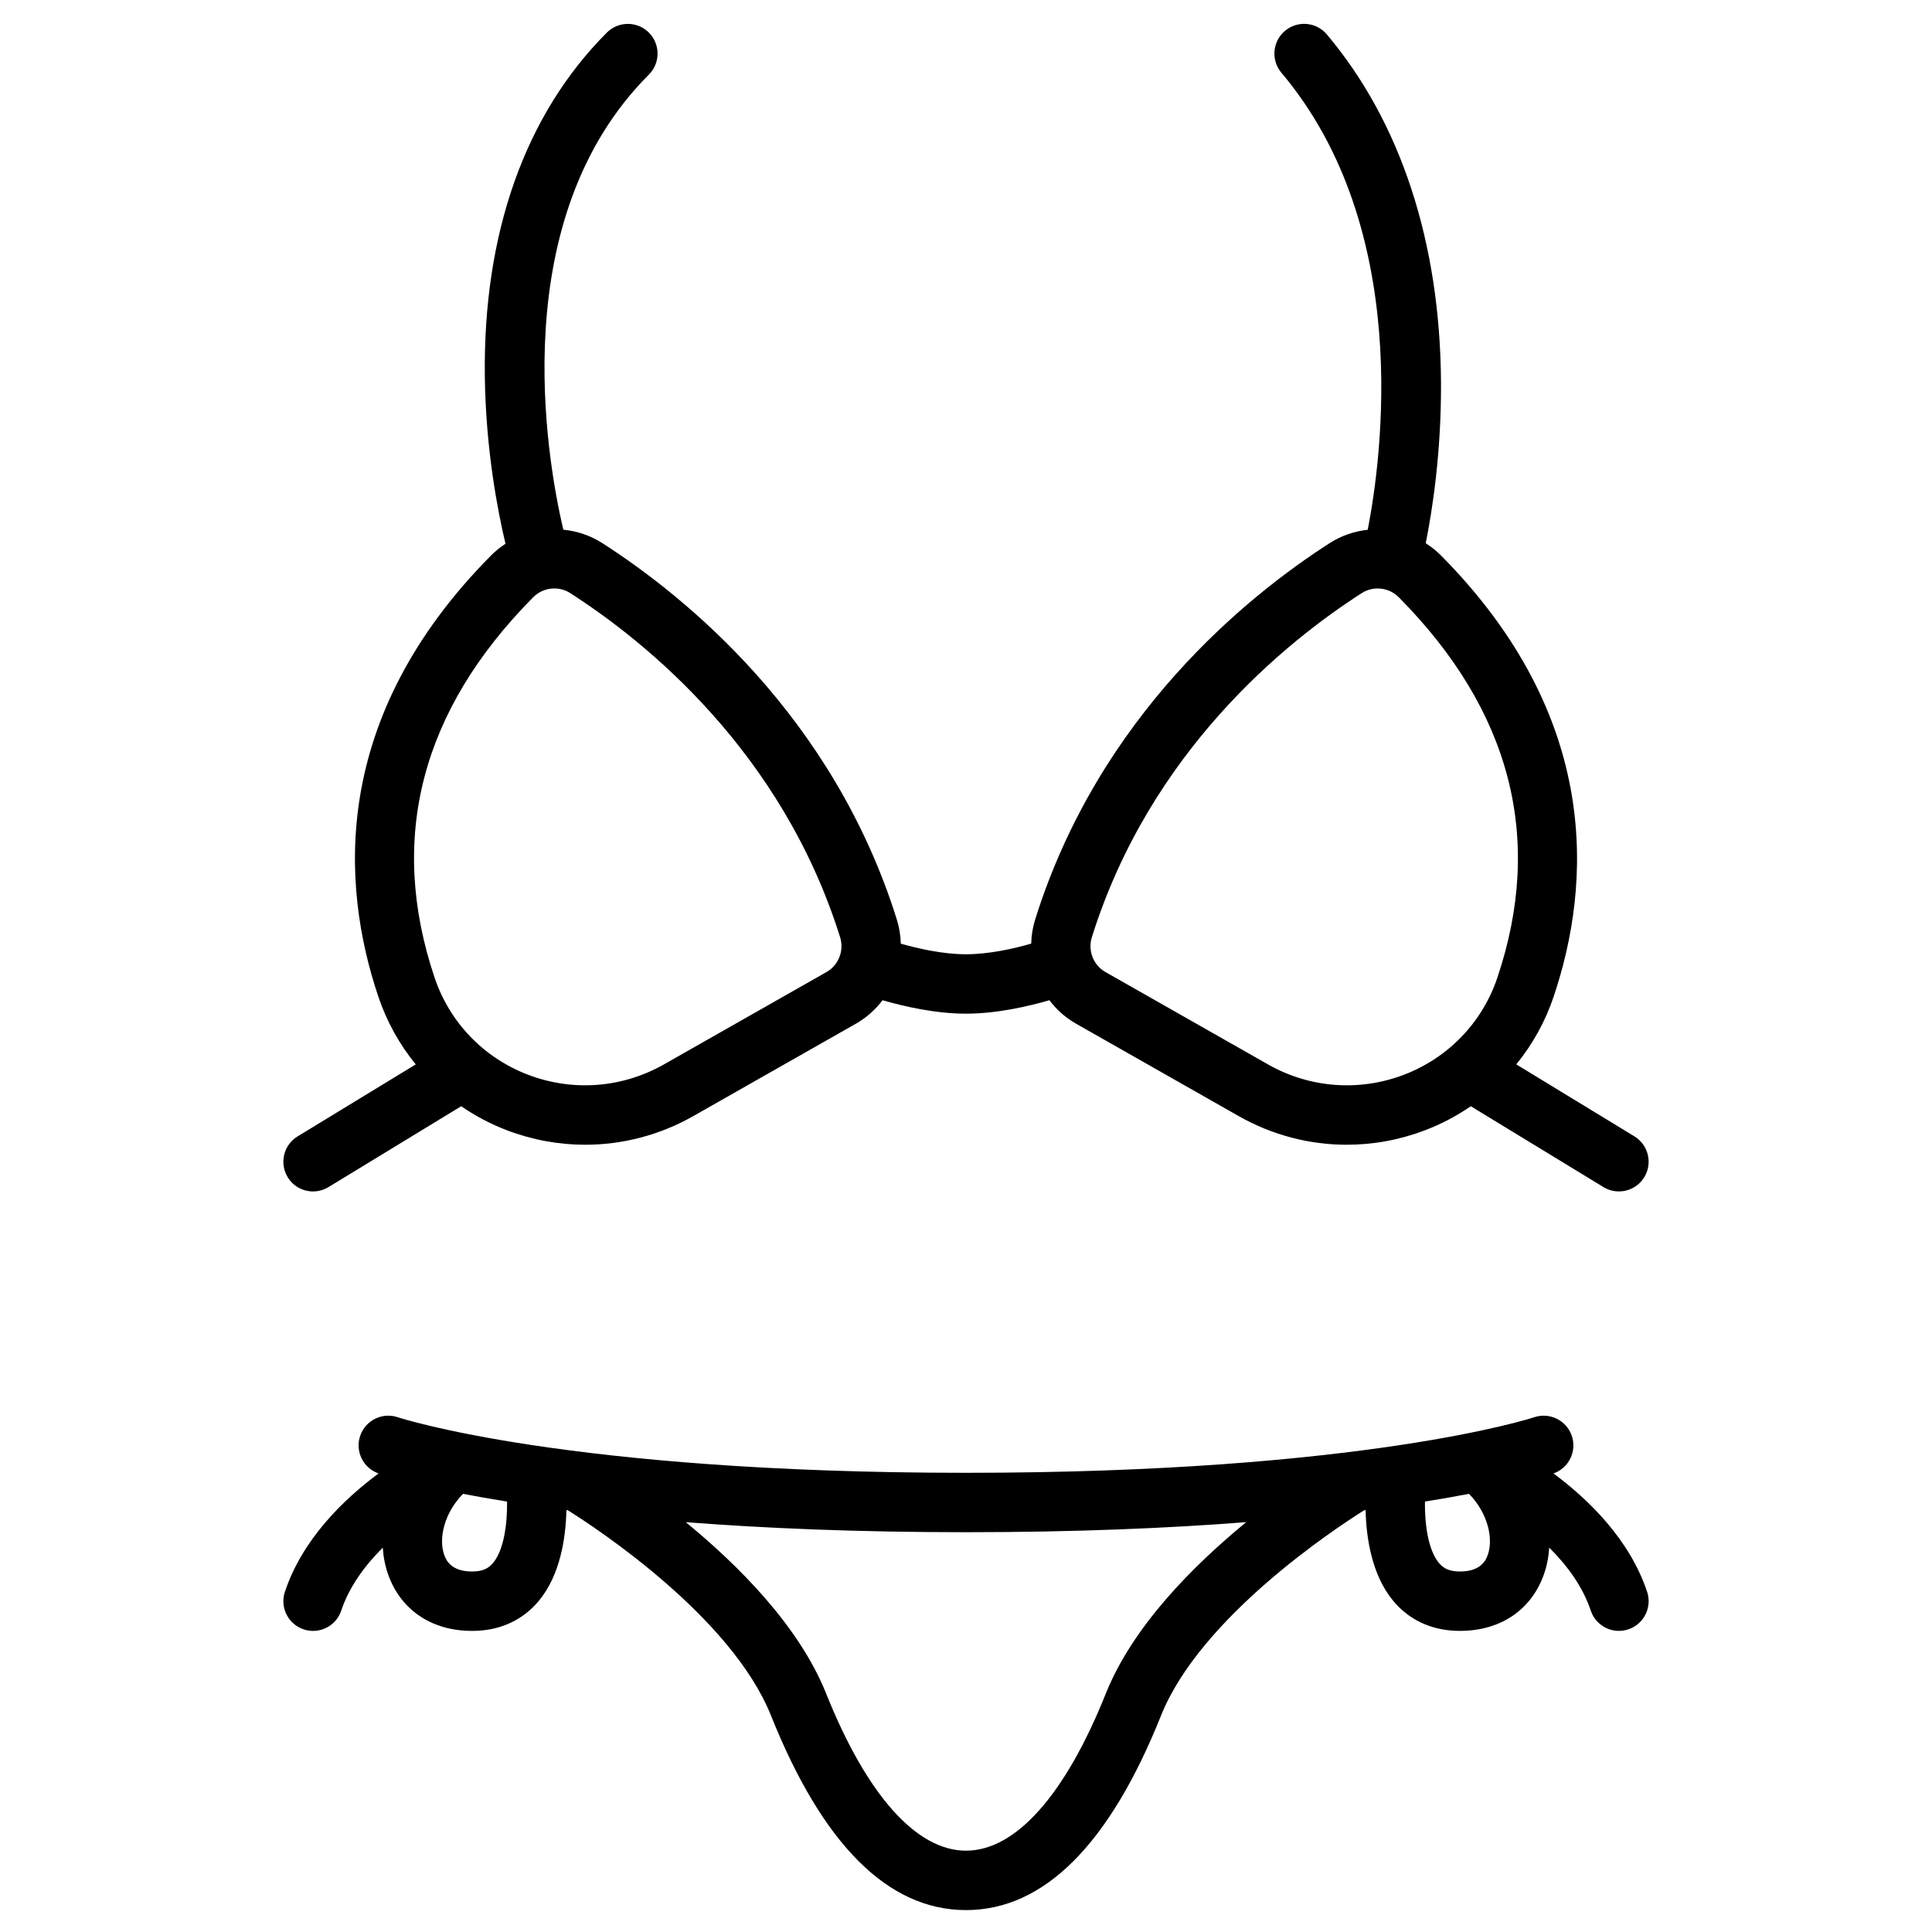
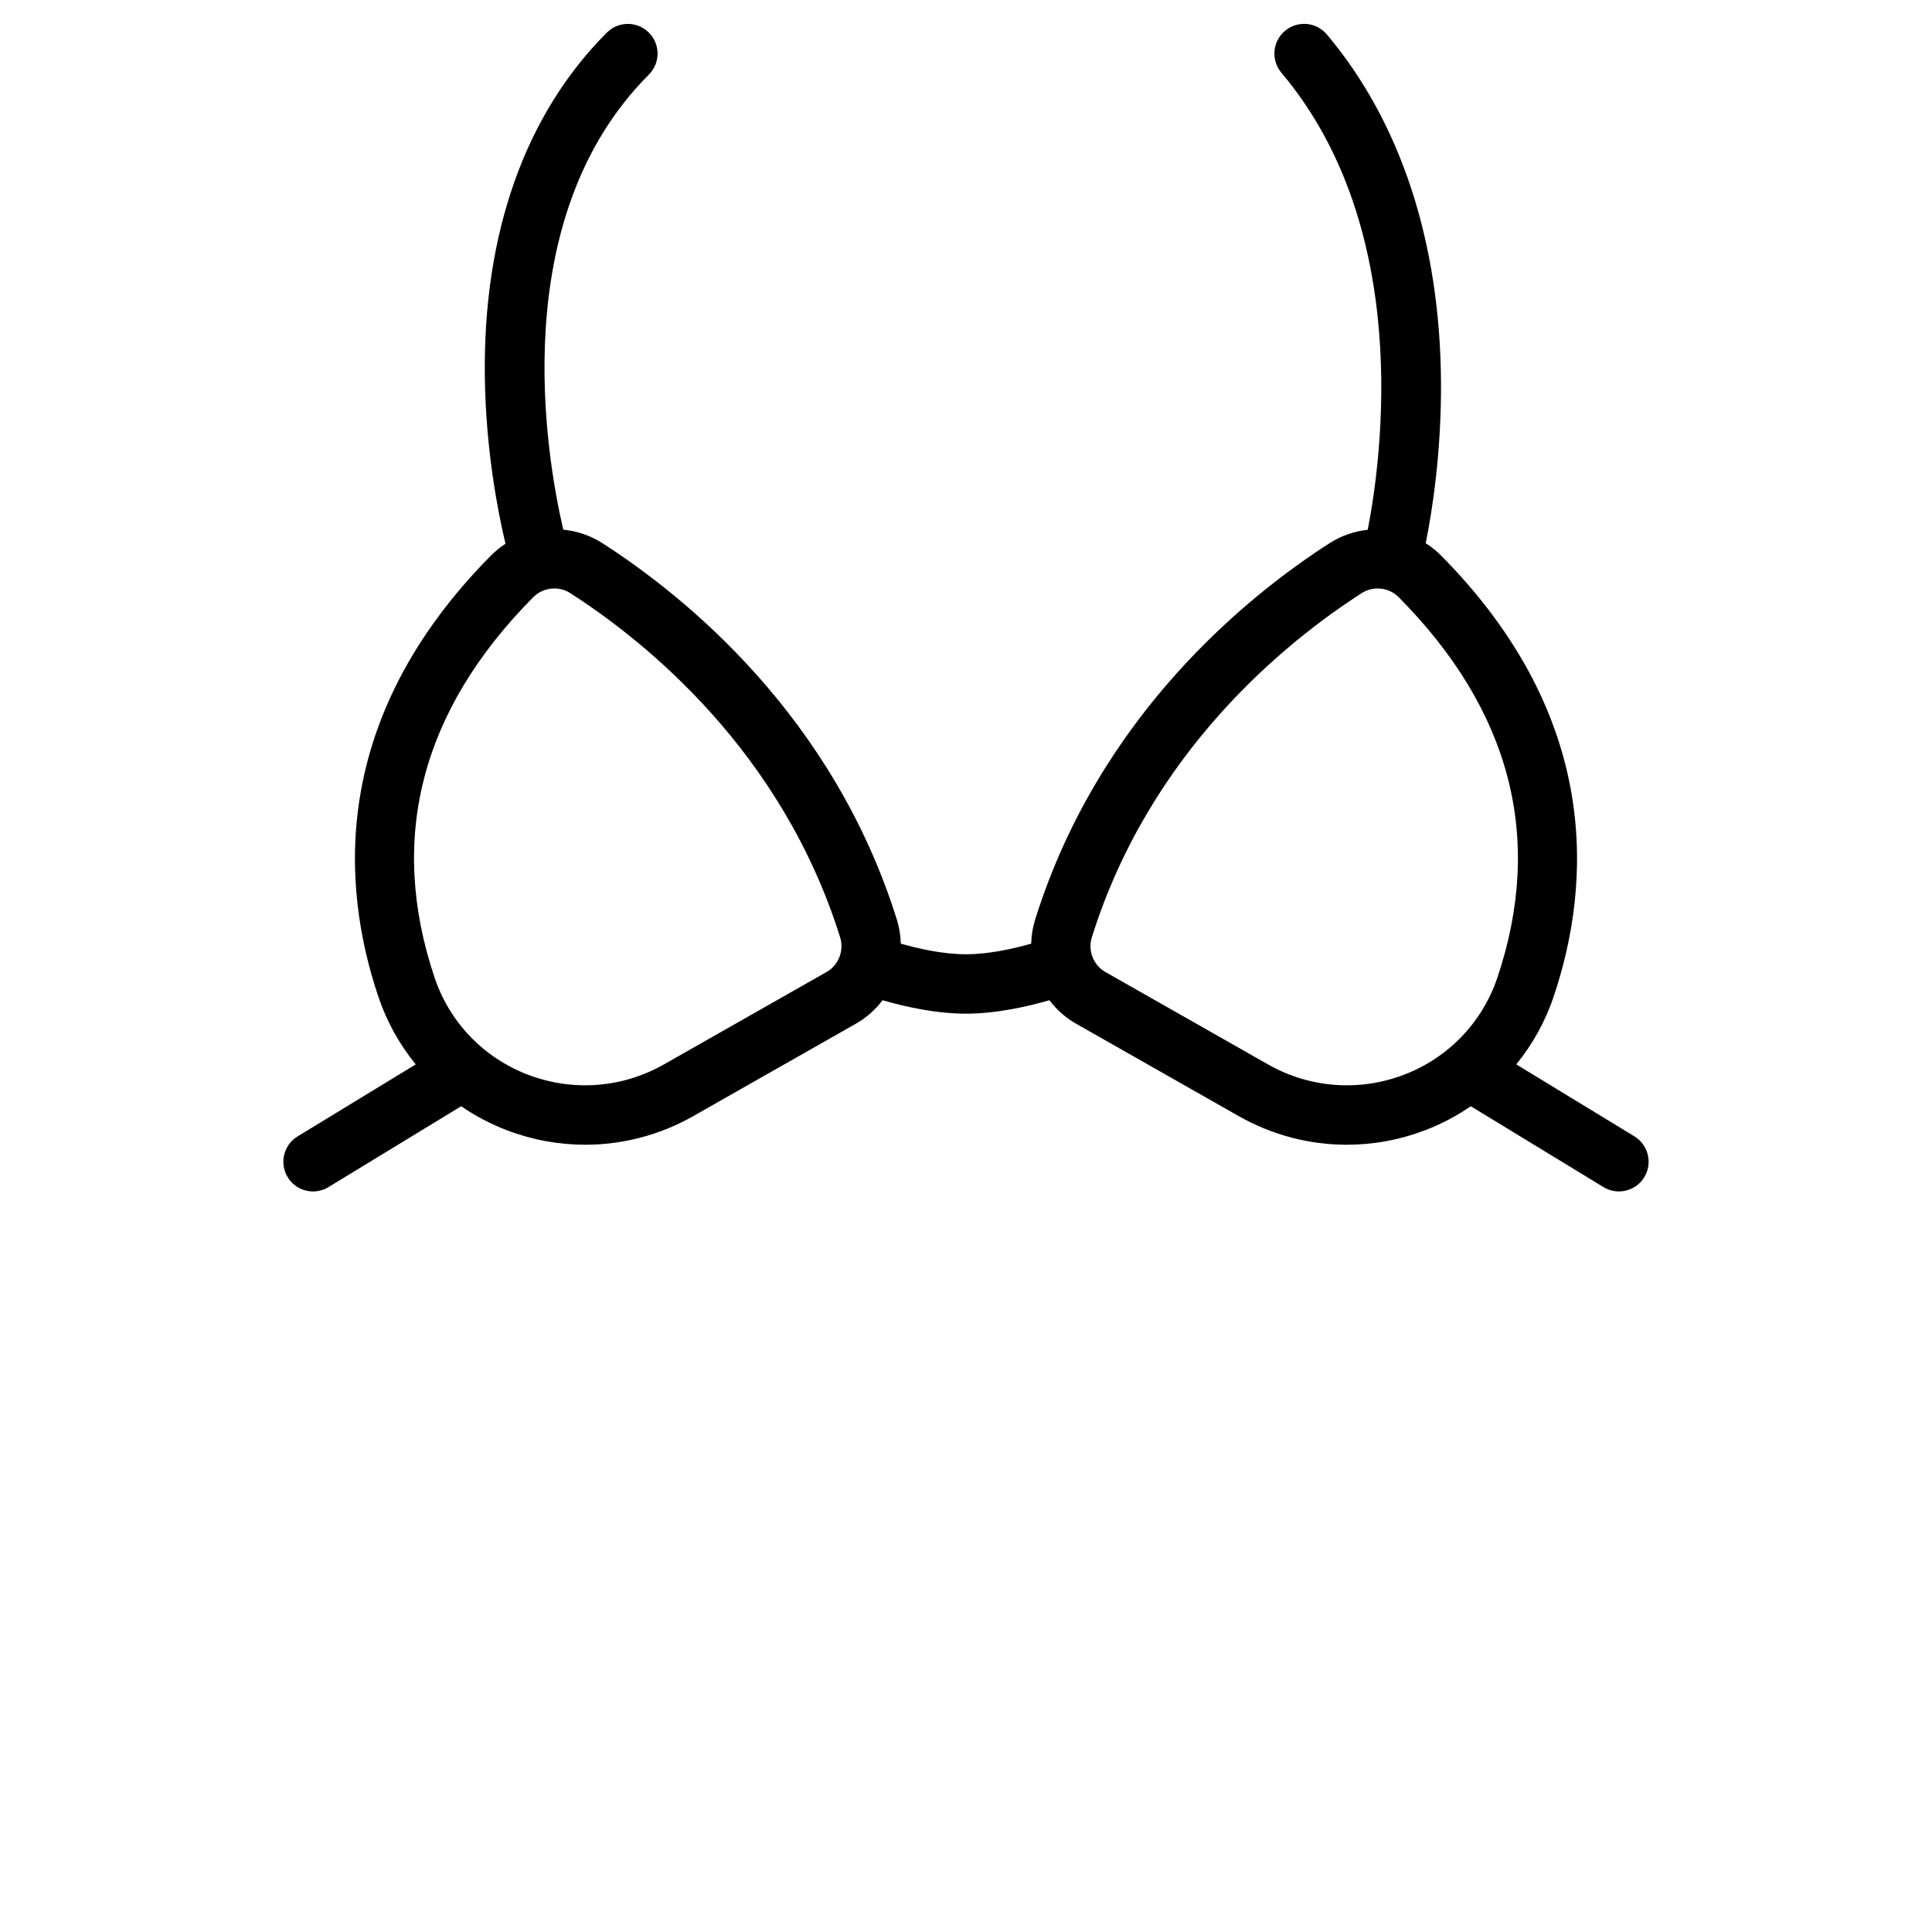
<svg xmlns="http://www.w3.org/2000/svg" fill="#000000" width="800px" height="800px" version="1.1" viewBox="144 144 512 512">
  <g>
-     <path d="m580.5 565.84c-4.606-13.805-15.363-24.34-24.816-31.367 4.078-1.422 6.25-5.863 4.859-9.957-1.395-4.109-5.859-6.316-9.977-4.93-0.434 0.148-44.895 14.723-150.57 14.723-105.68 0-150.13-14.574-150.55-14.715-4.113-1.406-8.59 0.793-9.992 4.906-1.398 4.098 0.777 8.555 4.863 9.977-9.453 7.023-20.211 17.562-24.816 31.367-1.375 4.125 0.852 8.582 4.977 9.957 0.828 0.277 1.668 0.406 2.492 0.406 3.297 0 6.367-2.086 7.465-5.383 2.137-6.406 6.316-12.016 11.008-16.68 0.148 2.438 0.613 4.832 1.422 7.117 3.473 9.82 12.285 15.398 23.523 14.914 6.66-0.285 12.336-3.031 16.41-7.941 5.676-6.84 7.137-16.641 7.309-24.047 0.125 0.016 0.246 0.031 0.371 0.047 7.527 4.715 43.363 28.215 53.852 54.434 13.676 34.191 31.059 51.527 51.672 51.527 20.609 0 37.996-17.336 51.672-51.527 10.461-26.152 46.324-49.711 53.855-54.438 0.125-0.016 0.242-0.031 0.367-0.047 0.172 7.406 1.633 17.207 7.309 24.047 4.074 4.91 9.75 7.656 16.41 7.941 11.277 0.484 20.051-5.094 23.523-14.914 0.809-2.289 1.273-4.684 1.422-7.117 4.695 4.664 8.871 10.273 11.008 16.68 1.102 3.297 4.172 5.383 7.465 5.383 0.824 0 1.668-0.129 2.492-0.406 4.125-1.375 6.352-5.832 4.977-9.957zm-305.83-7.648c-1.238 1.484-2.719 2.16-4.957 2.254-6.336 0.27-7.594-3.266-8.004-4.43-1.527-4.32 0.027-11.078 4.996-16.133 3.461 0.664 7.348 1.355 11.676 2.051 0.066 5.82-0.801 12.762-3.711 16.258zm162.38 34.629c-10.738 26.848-23.895 41.629-37.051 41.629s-26.316-14.785-37.055-41.629c-7.144-17.867-23.23-33.973-37.211-45.434 20.418 1.586 45.035 2.664 74.266 2.664s53.848-1.078 74.266-2.664c-13.984 11.461-30.066 27.566-37.215 45.434zm101.24-36.805c-0.41 1.164-1.684 4.703-8.004 4.43-2.238-0.098-3.723-0.77-4.957-2.254-2.91-3.492-3.777-10.438-3.707-16.258 4.328-0.695 8.215-1.387 11.676-2.051 4.965 5.051 6.519 11.809 4.992 16.133z" />
    <path d="m226.97 459.74c1.395 0 2.809-0.371 4.09-1.152l35.156-21.422c3.731 2.555 7.777 4.707 12.105 6.359 6.731 2.57 13.758 3.844 20.758 3.844 9.922 0 19.785-2.555 28.66-7.598l43.098-24.488c2.812-1.598 5.176-3.734 7.051-6.211 5.59 1.625 13.969 3.562 22.109 3.562 8.145 0 16.52-1.938 22.109-3.562 1.875 2.477 4.238 4.613 7.051 6.211l43.098 24.488c8.875 5.043 18.738 7.598 28.66 7.598 7 0 14.027-1.273 20.758-3.844 4.328-1.652 8.375-3.801 12.105-6.359l35.156 21.422c1.277 0.781 2.691 1.152 4.09 1.152 2.656 0 5.246-1.344 6.731-3.777 2.262-3.711 1.086-8.555-2.625-10.82l-31.301-19.074c4.293-5.273 7.676-11.316 9.902-17.941 9.949-29.559 12.844-73.84-29.867-116.94-1.234-1.246-2.594-2.309-4.031-3.227 1.684-8.355 4.164-23.926 4.047-42.695-0.234-37.09-10.699-68.953-30.254-92.145-2.805-3.324-7.769-3.746-11.094-0.941-3.324 2.801-3.746 7.769-0.945 11.094 34.816 41.289 26.621 101.89 22.879 121.12-3.523 0.387-6.988 1.543-10.102 3.547-21.875 14.055-61.102 45.699-78.035 99.742-0.66 2.109-0.992 4.258-1.047 6.394-4.559 1.305-11.152 2.812-17.281 2.812s-12.723-1.508-17.281-2.812c-0.055-2.137-0.387-4.285-1.047-6.394-16.934-54.043-56.16-85.688-78.035-99.742-3.191-2.051-6.746-3.215-10.355-3.57-4.527-19.383-15.457-82.469 22.676-120.6 3.074-3.074 3.074-8.059 0-11.133-3.074-3.074-8.059-3.074-11.133 0-21.672 21.672-32.855 53.242-32.336 91.297 0.262 19.258 3.41 35.5 5.473 44.168-1.359 0.887-2.648 1.906-3.824 3.094-42.711 43.102-39.816 87.383-29.867 116.94 2.231 6.621 5.613 12.668 9.902 17.941l-31.301 19.074c-3.711 2.262-4.887 7.106-2.625 10.82 1.477 2.43 4.066 3.773 6.723 3.773zm206.38-67.355c15.445-49.301 51.441-78.301 71.523-91.203 3.09-1.984 7.215-1.527 9.809 1.09 29.75 30.023 38.543 63.949 26.129 100.84-3.988 11.855-13.012 21.227-24.75 25.707-11.859 4.527-24.988 3.531-36.023-2.738l-43.098-24.488c-3.188-1.809-4.695-5.68-3.59-9.203zm-148.04-90.117c1.512-1.527 3.547-2.32 5.594-2.32 1.461 0 2.926 0.402 4.215 1.23 20.082 12.898 56.074 41.902 71.523 91.203 1.105 3.527-0.406 7.398-3.59 9.207l-43.098 24.488c-11.035 6.269-24.164 7.266-36.023 2.738-11.738-4.481-20.762-13.852-24.75-25.707-12.414-36.887-3.621-70.812 26.129-100.84z" />
  </g>
</svg>